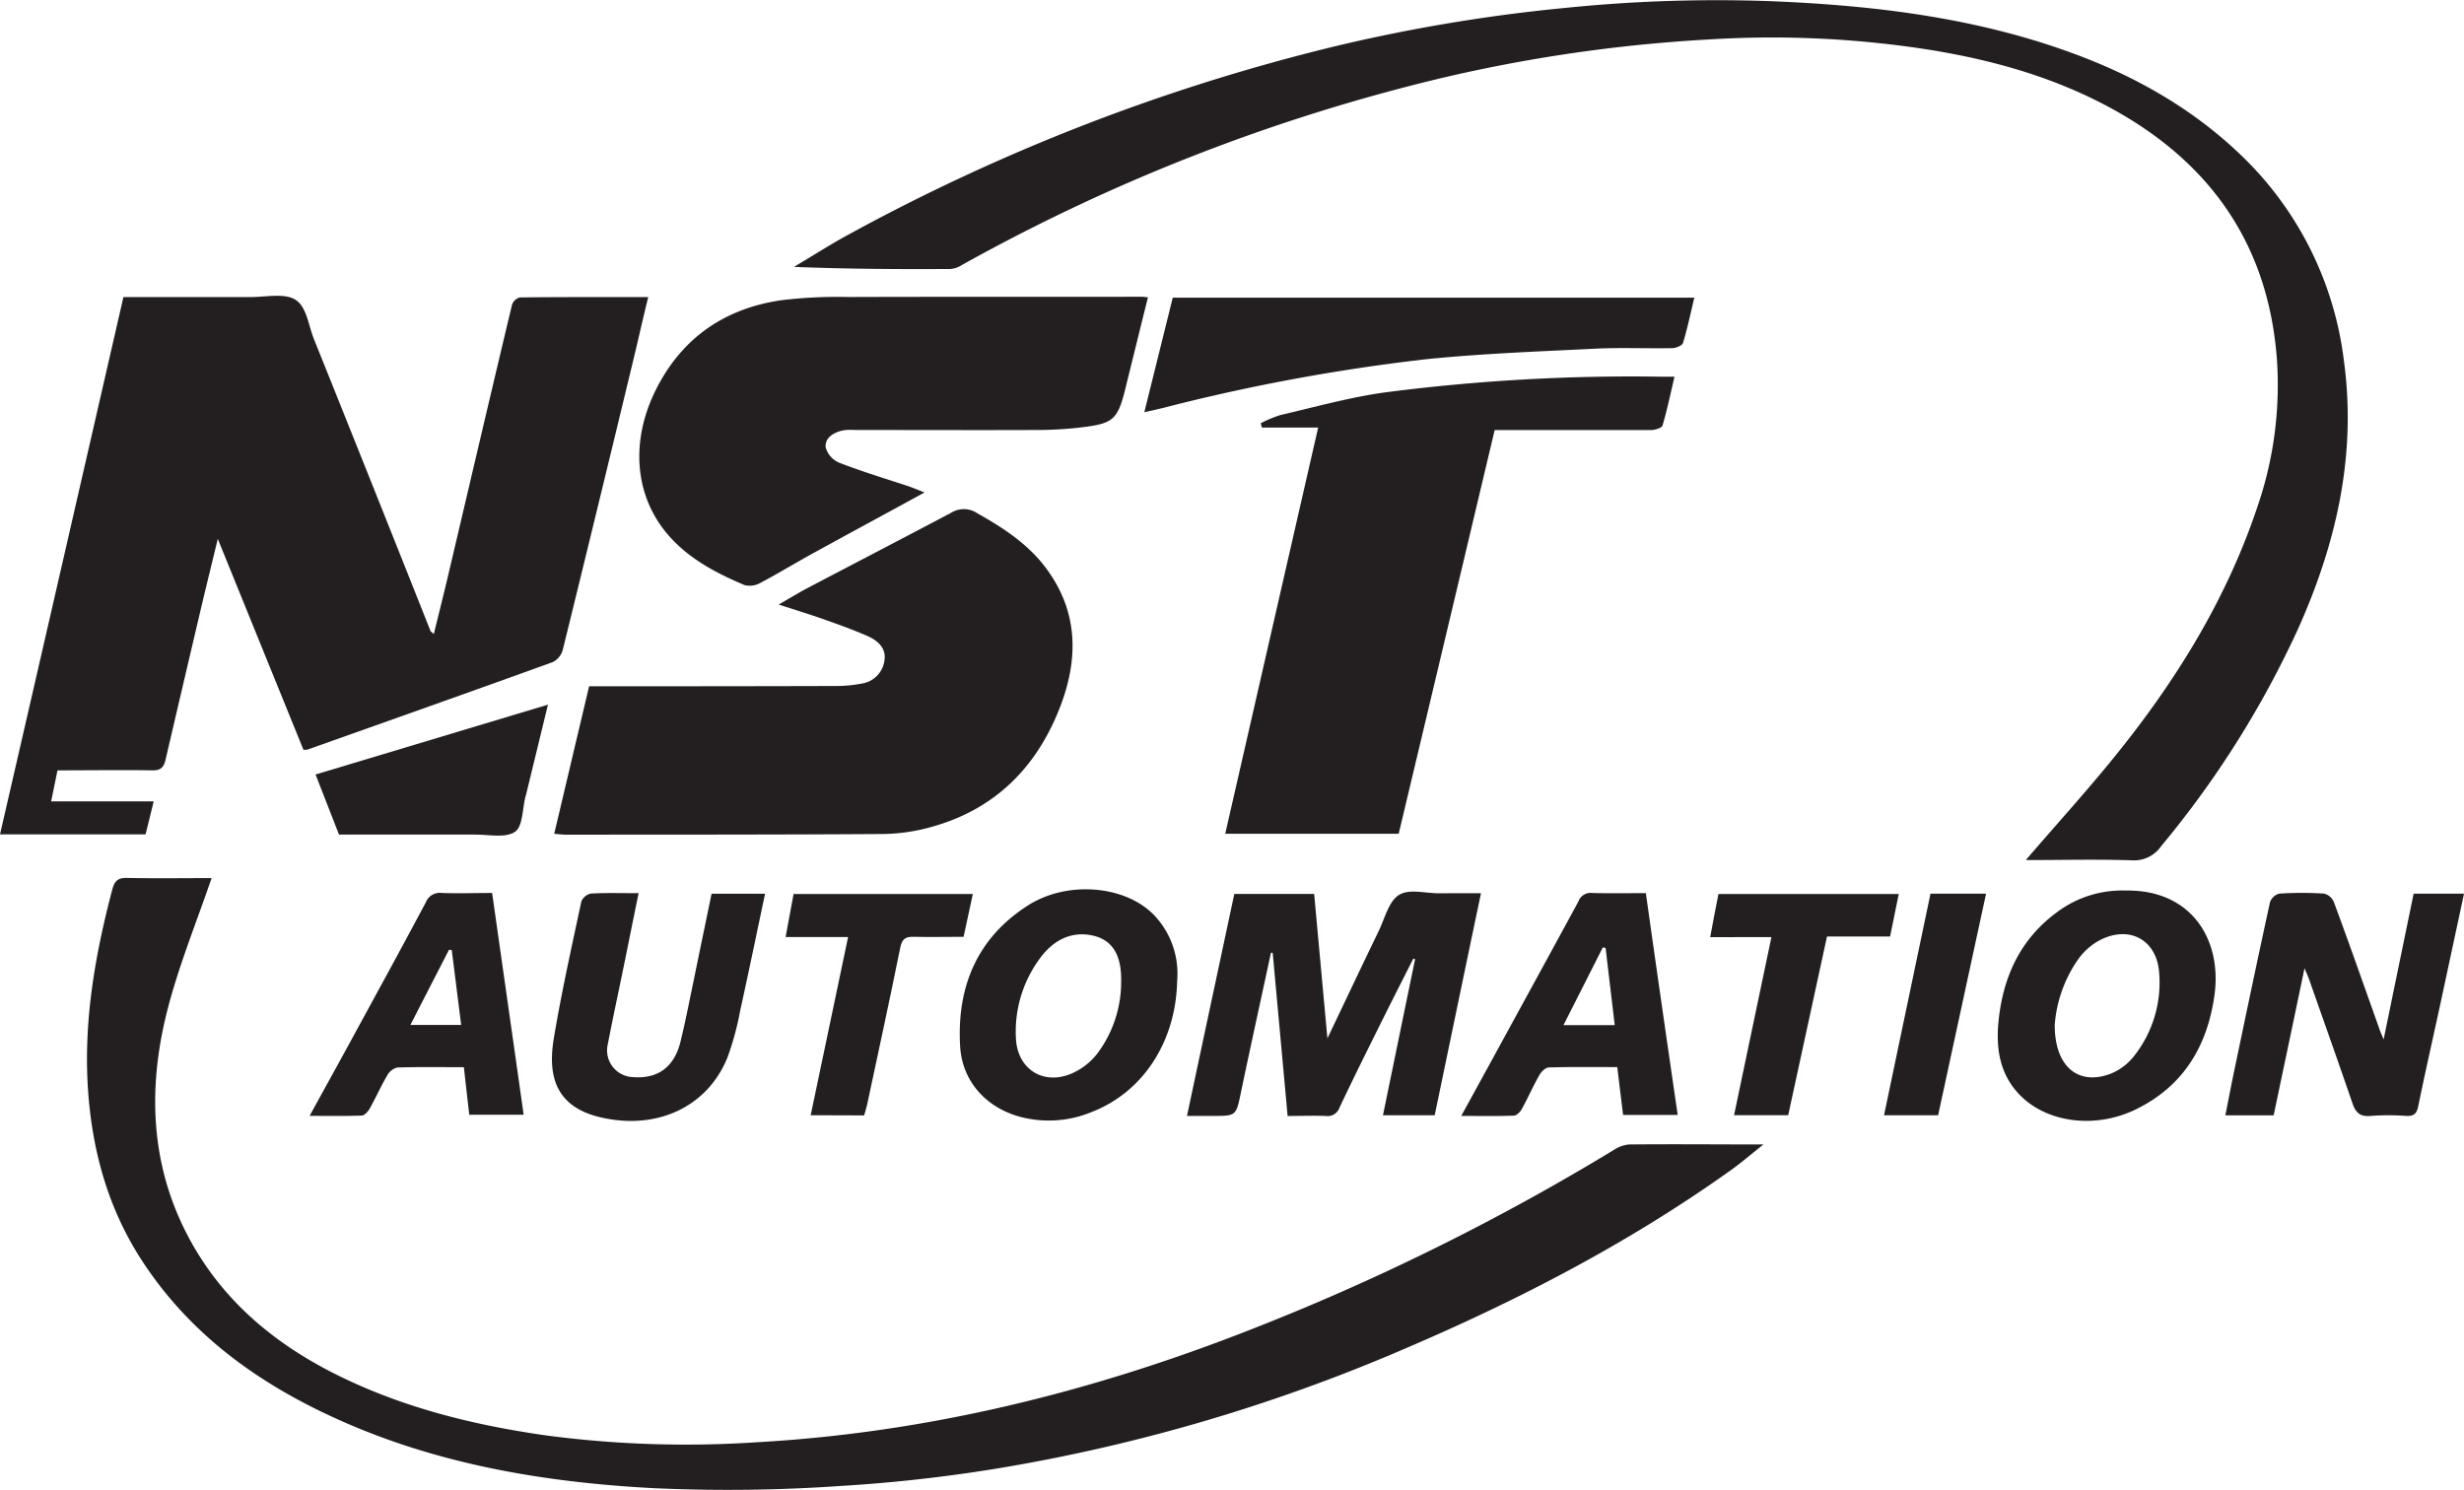
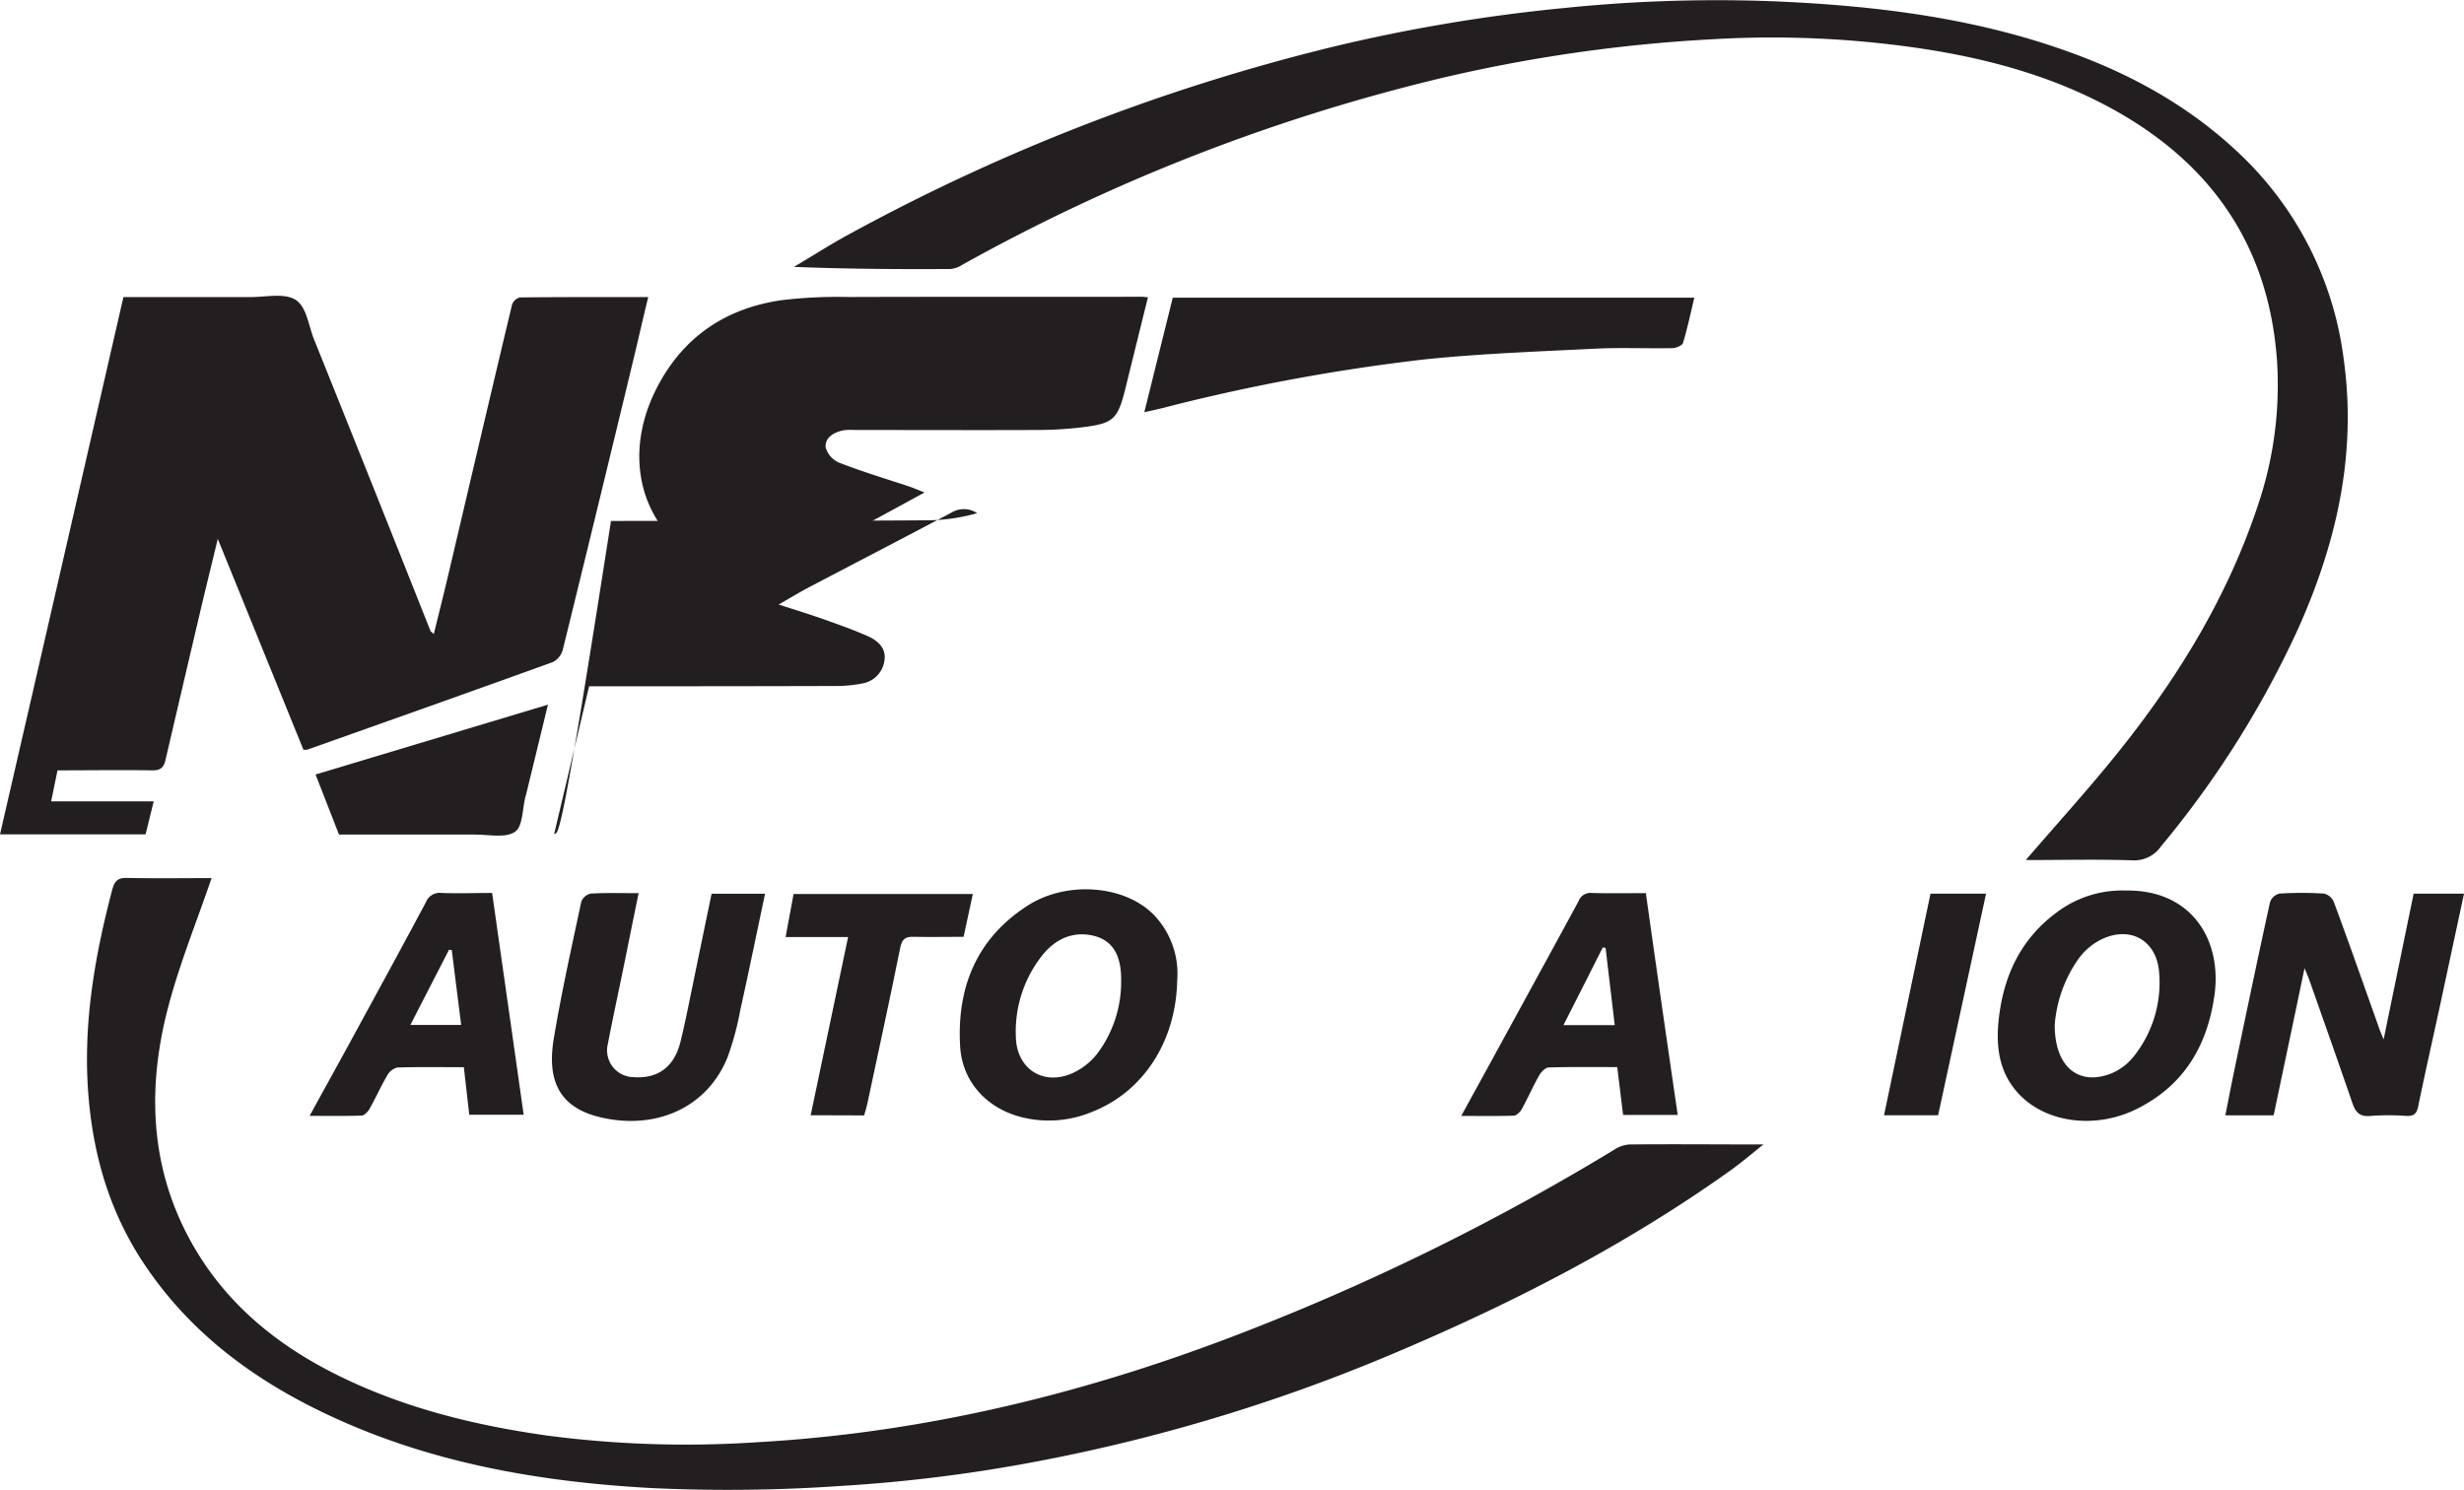
<svg xmlns="http://www.w3.org/2000/svg" id="Layer_1" data-name="Layer 1" viewBox="0 0 468.74 283.47">
  <path d="M132.84,355l-16.29-40.11c-1.09,4.51-2.06,8.45-3,12.39q-3.49,14.82-6.94,29.65c-.35,1.52-1,2.05-2.65,2-5.91-.09-11.82,0-17.9,0l-1.21,5.9h19.51l-1.55,6.28H75.12C83,336.93,90.77,303,98.6,268.88c8.21,0,16.23,0,24.25,0,2.9,0,6.43-.81,8.52.54s2.43,4.87,3.48,7.48Q146,304.63,157,332.37c0,.14.22.22.65.62.9-3.69,1.78-7.17,2.61-10.67,4.08-17.33,8.13-34.67,12.27-52a2.18,2.18,0,0,1,1.5-1.37c8-.09,16-.06,24.41-.06-1,4-1.84,7.84-2.76,11.63Q189,308.25,182.18,336a3.73,3.73,0,0,1-1.9,2.33c-15.54,5.62-31.11,11.13-46.69,16.66A3.17,3.17,0,0,1,132.84,355Z" transform="translate(-75.12 -212.36)" fill="#231f20" />
  <path d="M460.5,376c6.18-7.2,12.4-14,18.14-21.23,11.14-14,20.32-29.13,26-46.22a71.23,71.23,0,0,0,3.62-27.95c-1.63-21.28-12.21-36.82-30.73-47.2-11.15-6.24-23.2-9.63-35.69-11.62a193,193,0,0,0-41.66-1.91,291.75,291.75,0,0,0-51,7.38,358.65,358.65,0,0,0-91,35.49,4.94,4.94,0,0,1-2.22.8c-9.88.06-19.75,0-29.81-.4,3.42-2,6.78-4.19,10.28-6.09a379.32,379.32,0,0,1,92.23-35.78,320.22,320.22,0,0,1,44.16-7.4,284.14,284.14,0,0,1,39.34-1.28c20.16.83,40.09,3.27,59.11,10.6,11.85,4.56,22.57,11,31.5,20A65,65,0,0,1,521,280.89c2.46,17.87-1.37,34.67-8.61,50.91a185.1,185.1,0,0,1-26.14,41.55,6.22,6.22,0,0,1-5.5,2.7C474,375.83,467.3,376,460.5,376Z" transform="translate(-75.12 -212.36)" fill="#231f20" />
  <path d="M115.37,379.43c-2.82,8.25-6.08,16.26-8.26,24.55-3.94,15-3.54,30,4,44,6.49,12.08,16.58,20.35,28.72,26.27,12.45,6.08,25.71,9.32,39.39,11.25a203.41,203.41,0,0,0,40,1.26c32.21-1.82,63.13-9.45,93.11-21.15a445.43,445.43,0,0,0,69.87-34.5,6,6,0,0,1,2.91-1c8.26-.08,16.53,0,25.48,0-2.33,1.85-4.17,3.44-6.13,4.84-20.29,14.51-42.36,25.75-65.3,35.38a333,333,0,0,1-70.36,20.75,292.89,292.89,0,0,1-33.69,4,310.1,310.1,0,0,1-35.94.41c-20.89-1.13-41.41-4.62-60.63-13.46-15-6.88-27.89-16.37-36.87-30.53-5.68-9-8.59-18.84-9.61-29.39-1.34-13.84.92-27.22,4.42-40.5.41-1.55,1-2.25,2.76-2.21C104.76,379.51,110.27,379.43,115.37,379.43Z" transform="translate(-75.12 -212.36)" fill="#231f20" />
-   <path d="M180.55,371c2.22-9.39,4.41-18.63,6.64-28.07h12.42q17.4,0,34.79-.05a25.79,25.79,0,0,0,4.8-.49,5.1,5.1,0,0,0,4.19-4.5c.31-2.2-1.29-3.64-3.12-4.46-2.72-1.21-5.53-2.21-8.33-3.2s-5.48-1.81-8.69-2.85c1.89-1.09,3.43-2,5-2.88,9.29-4.88,18.6-9.7,27.87-14.61A4.52,4.52,0,0,1,261,310c5,2.8,9.73,5.89,13.17,10.54,6.19,8.36,6.13,17.45,2.48,26.68-4.48,11.33-12.4,19.18-24.33,22.47a35.36,35.36,0,0,1-9.07,1.35c-20.19.14-40.39.11-60.58.13C182.06,371.16,181.42,371.07,180.55,371Z" transform="translate(-75.12 -212.36)" fill="#231f20" />
-   <path d="M341.2,371h-33c5.89-25.76,11.74-51.33,17.68-77.29H315.17l-.21-.82a23.2,23.2,0,0,1,3.73-1.56c6.59-1.53,13.15-3.37,19.83-4.3a363.92,363.92,0,0,1,52.59-3h2.56c-.77,3.28-1.4,6.32-2.28,9.29-.14.47-1.41.85-2.16.86-8.92,0-17.84,0-26.77,0h-3Q350.35,332.59,341.2,371Z" transform="translate(-75.12 -212.36)" fill="#231f20" />
+   <path d="M180.55,371c2.22-9.39,4.41-18.63,6.64-28.07h12.42q17.4,0,34.79-.05a25.79,25.79,0,0,0,4.8-.49,5.1,5.1,0,0,0,4.19-4.5c.31-2.2-1.29-3.64-3.12-4.46-2.72-1.21-5.53-2.21-8.33-3.2s-5.48-1.81-8.69-2.85c1.89-1.09,3.43-2,5-2.88,9.29-4.88,18.6-9.7,27.87-14.61A4.52,4.52,0,0,1,261,310a35.36,35.36,0,0,1-9.07,1.35c-20.19.14-40.39.11-60.58.13C182.06,371.16,181.42,371.07,180.55,371Z" transform="translate(-75.12 -212.36)" fill="#231f20" />
  <path d="M251,306.06c-7.31,4-14.26,7.75-21.18,11.55-3.4,1.87-6.71,3.89-10.14,5.7a4,4,0,0,1-2.95.36c-5.23-2.21-10.26-4.83-14.15-9.13-6.69-7.39-7.71-18-2.67-28.06,4.94-9.85,13.07-15.42,23.84-17a90,90,0,0,1,12.83-.61c18.56-.07,37.12,0,55.69-.05.31,0,.63.05,1.23.1-1.33,5.37-2.63,10.64-3.93,15.9-.14.55-.26,1.1-.4,1.64-1.44,5.7-2.27,6.49-8.24,7.2a70.88,70.88,0,0,1-8.23.51c-11.67.05-23.34,0-35,0a10.54,10.54,0,0,0-2.18.07c-1.77.39-3.49,1.35-3.33,3.23a4.48,4.48,0,0,0,2.61,2.94c4.28,1.66,8.69,3,13.05,4.43C248.78,305.16,249.67,305.54,251,306.06Z" transform="translate(-75.12 -212.36)" fill="#231f20" />
-   <path d="M356.86,382.3c-3,14.26-5.88,28.2-8.81,42.25h-9.84c2.06-10,4.08-19.86,6.11-29.69l-.34-.11c-2.31,4.58-4.64,9.16-6.92,13.76-2.41,4.85-4.81,9.69-7.12,14.59a2.38,2.38,0,0,1-2.6,1.59c-2.34-.09-4.69,0-7.27,0-.95-10.43-1.9-20.74-2.84-31.05l-.33,0c-1.9,8.84-3.85,17.67-5.7,26.52-.94,4.5-.87,4.52-5.36,4.52h-4.91c3-14.17,6-28.14,9-42.24h15.19c.83,9.08,1.66,18.08,2.52,27.49,3.39-7.11,6.56-13.81,9.78-20.48,1.15-2.38,1.88-5.57,3.82-6.8s5-.32,7.62-.33S354,382.3,356.86,382.3Z" transform="translate(-75.12 -212.36)" fill="#231f20" />
  <path d="M397.44,269c-.72,3-1.31,5.84-2.15,8.6-.15.5-1.34,1-2.06,1-4.94.09-9.9-.14-14.83.11-10.67.53-21.37.92-32,2A368.5,368.5,0,0,0,296.26,290c-1,.25-2,.46-3.45.79L298.22,269Z" transform="translate(-75.12 -212.36)" fill="#231f20" />
  <path d="M528.57,410.12c1.95-9.47,3.82-18.58,5.71-27.72h9.58c-1.51,7.05-3,14-4.47,20.85-1.41,6.53-2.9,13.05-4.24,19.6-.29,1.4-.83,1.89-2.24,1.83a46.77,46.77,0,0,0-6.8,0c-2,.21-2.86-.63-3.46-2.38-2.69-7.85-5.46-15.66-8.22-23.49-.2-.58-.46-1.15-.91-2.24-2,9.65-3.94,18.78-5.87,28h-9.19c.56-2.79,1.07-5.5,1.63-8.2,2.26-10.8,4.51-21.6,6.87-32.37a2.55,2.55,0,0,1,1.79-1.62,67,67,0,0,1,8.5,0,2.76,2.76,0,0,1,1.85,1.6c3,8.09,5.84,16.22,8.73,24.33C528,408.82,528.24,409.31,528.57,410.12Z" transform="translate(-75.12 -212.36)" fill="#231f20" />
  <path d="M299.06,398.94c-.23,11.55-6.43,21.18-16.27,25a21.28,21.28,0,0,1-13.78.86c-6.31-1.77-10.85-6.7-11.24-13.37-.65-11.16,3.13-20.52,12.84-26.76,7.58-4.88,18.83-3.86,24.24,2A16.12,16.12,0,0,1,299.06,398.94Zm-10.66.25c.12-5.45-1.87-8.45-6.42-9-3.65-.42-6.64,1.38-8.8,4.21a23.35,23.35,0,0,0-4.8,15.41c.2,5.76,4.91,9,10.28,6.94a12.57,12.57,0,0,0,5.12-3.82A22.63,22.63,0,0,0,288.4,399.19Z" transform="translate(-75.12 -212.36)" fill="#231f20" />
  <path d="M479.56,381.8c12.45-.18,18.33,9.36,16.82,20-1.38,9.65-5.89,17.15-14.81,21.57-7.79,3.86-17.12,2.64-22.3-2.77-3.64-3.81-4.43-8.52-4-13.49.77-8.56,4-15.91,11.12-21.16A20.64,20.64,0,0,1,479.56,381.8ZM466,407.38c0,7.95,4.48,11.54,10.51,9.32a10.83,10.83,0,0,0,4.43-3.22,22.54,22.54,0,0,0,4.93-16c-.43-6.39-5.79-9.2-11.45-6.15a12,12,0,0,0-3.93,3.51A25.05,25.05,0,0,0,466,407.38Z" transform="translate(-75.12 -212.36)" fill="#231f20" />
  <path d="M210.49,382.41h10.17c-1.58,7.45-3.08,14.78-4.7,22.08a55.65,55.65,0,0,1-2.45,9.07c-3.82,9.43-13.4,13.84-24,11.42-8.8-2-10.25-8-9-15.27,1.45-8.65,3.37-17.23,5.2-25.82a2.53,2.53,0,0,1,1.83-1.52c2.9-.16,5.82-.07,9.07-.07-1,4.8-1.91,9.41-2.85,14-1,4.89-2.06,9.77-3,14.66a5.1,5.1,0,0,0,4.91,6.34c4.61.34,7.73-1.94,8.91-6.76.94-3.83,1.68-7.71,2.49-11.57C208.19,393.48,209.33,388,210.49,382.41Z" transform="translate(-75.12 -212.36)" fill="#231f20" />
  <path d="M388.22,382.29c2,14.23,4,28.1,6.06,42.2H383.89c-.35-2.87-.72-5.87-1.11-9.1-4.47,0-8.75-.06-13,.07-.65,0-1.48.84-1.85,1.51-1.19,2.09-2.16,4.32-3.32,6.43-.3.54-1,1.21-1.51,1.23-3.21.11-6.43.05-10,.05,2.22-4.05,4.27-7.77,6.3-11.49,5.33-9.77,10.69-19.53,16-29.33a2.43,2.43,0,0,1,2.55-1.6C381.29,382.36,384.68,382.29,388.22,382.29Zm-7.66,10.42-.53-.09c-2.47,4.9-4.95,9.79-7.48,14.78h9.75C381.7,402.36,381.13,397.54,380.56,392.71Z" transform="translate(-75.12 -212.36)" fill="#231f20" />
  <path d="M163.36,415.41c-4.4,0-8.53-.07-12.65.06a3,3,0,0,0-1.89,1.44c-1.22,2.09-2.21,4.3-3.39,6.41-.31.55-1,1.27-1.46,1.29-3.2.12-6.41.06-9.95.06,2.65-4.84,5.14-9.33,7.6-13.84,4.86-8.93,9.75-17.84,14.52-26.81a2.82,2.82,0,0,1,3-1.76c3.15.11,6.3,0,9.6,0,2,14.1,4,28.05,6,42.2H164.39Zm-2.3-22.29-.52-.06c-2.43,4.73-4.87,9.47-7.35,14.31h9.66C162.23,402.45,161.65,397.78,161.06,393.12Z" transform="translate(-75.12 -212.36)" fill="#231f20" />
  <path d="M179.36,346.43c-1.47,6-2.83,11.63-4.19,17.23,0,.08-.07.15-.09.23-.59,2.34-.47,5.72-2,6.74-1.8,1.23-5,.51-7.55.52-8.59,0-17.17,0-25.92,0l-4.46-11.43Z" transform="translate(-75.12 -212.36)" fill="#231f20" />
-   <path d="M400.46,390.67c.55-2.87,1-5.47,1.57-8.21h34.3c-.55,2.68-1.08,5.3-1.65,8.08h-12c-2.47,11.38-4.92,22.66-7.38,34H405c2.37-11.29,4.71-22.44,7.11-33.89Z" transform="translate(-75.12 -212.36)" fill="#231f20" />
  <path d="M229.34,424.55c2.37-11.31,4.72-22.46,7.12-33.91H224.57c.53-2.86,1-5.46,1.52-8.19h34.1c-.58,2.71-1.15,5.33-1.76,8.15-3.2,0-6.35.07-9.49,0-1.58-.05-2.22.41-2.56,2.06-2,9.94-4.17,19.85-6.28,29.77-.15.71-.38,1.39-.59,2.15Z" transform="translate(-75.12 -212.36)" fill="#231f20" />
  <path d="M442.37,382.39h10.57c-3.05,14.09-6.07,28-9.12,42.16H433.53C436.47,410.56,439.39,396.58,442.37,382.39Z" transform="translate(-75.12 -212.36)" fill="#231f20" />
</svg>